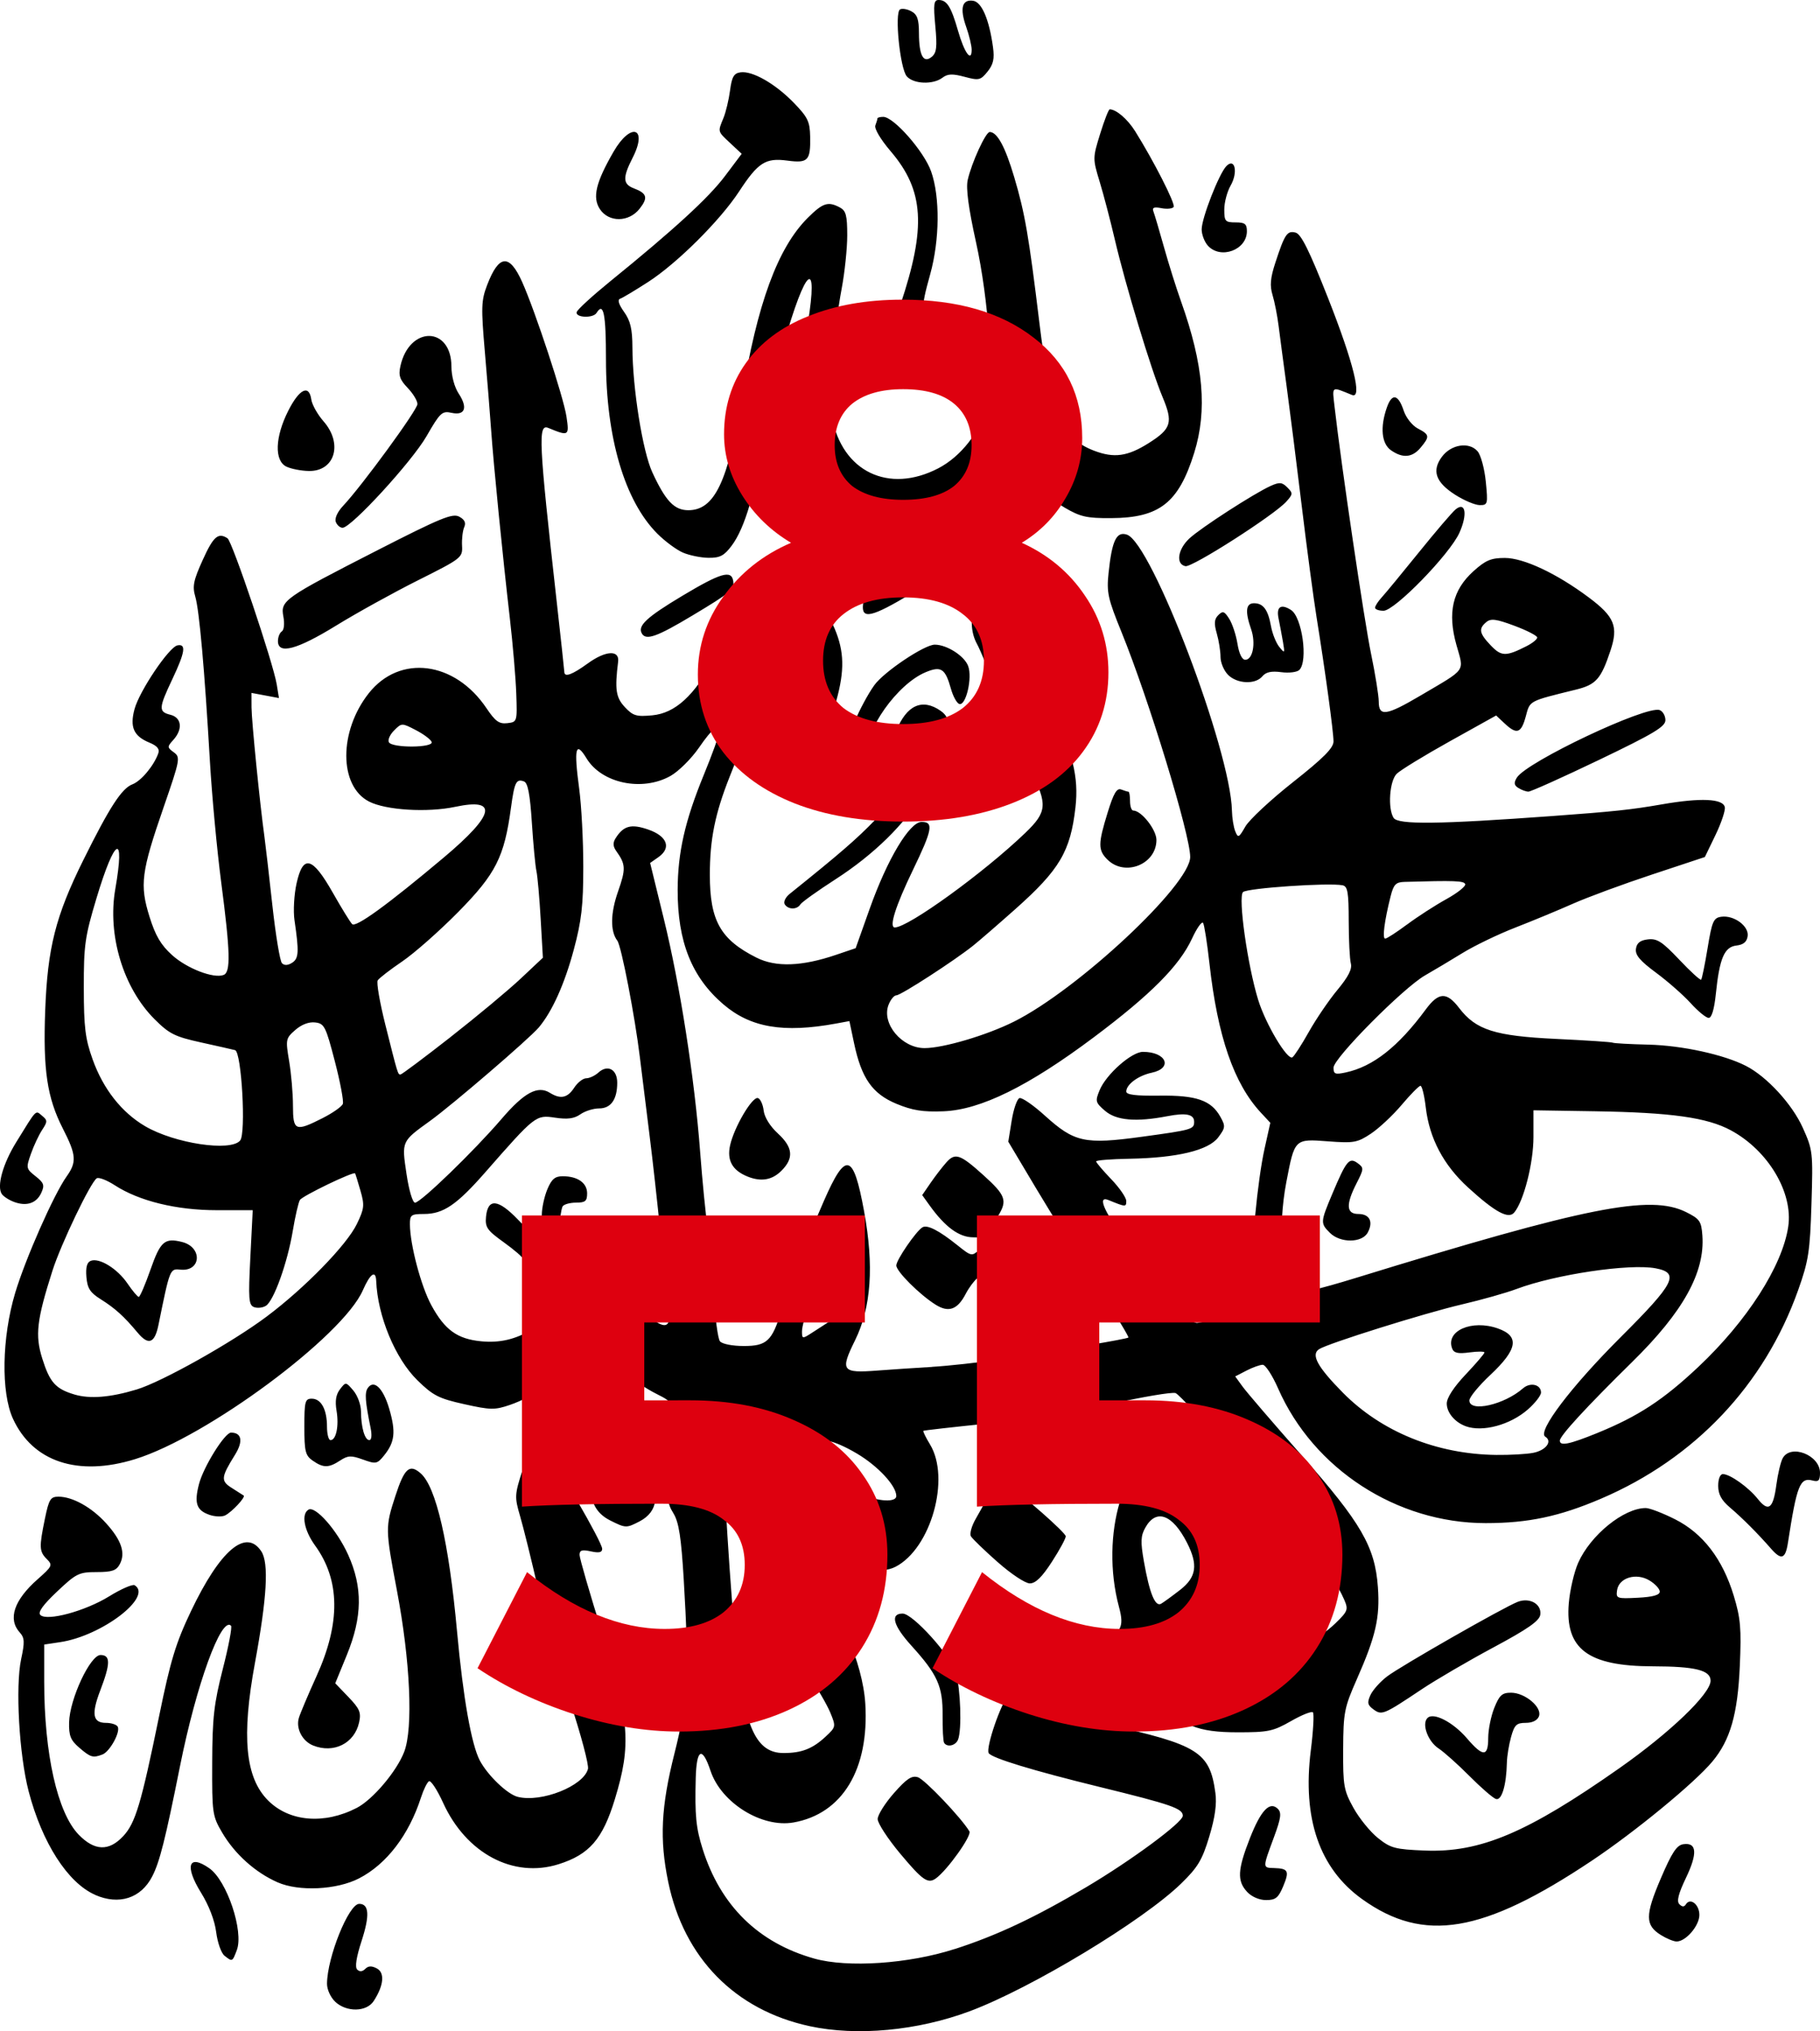
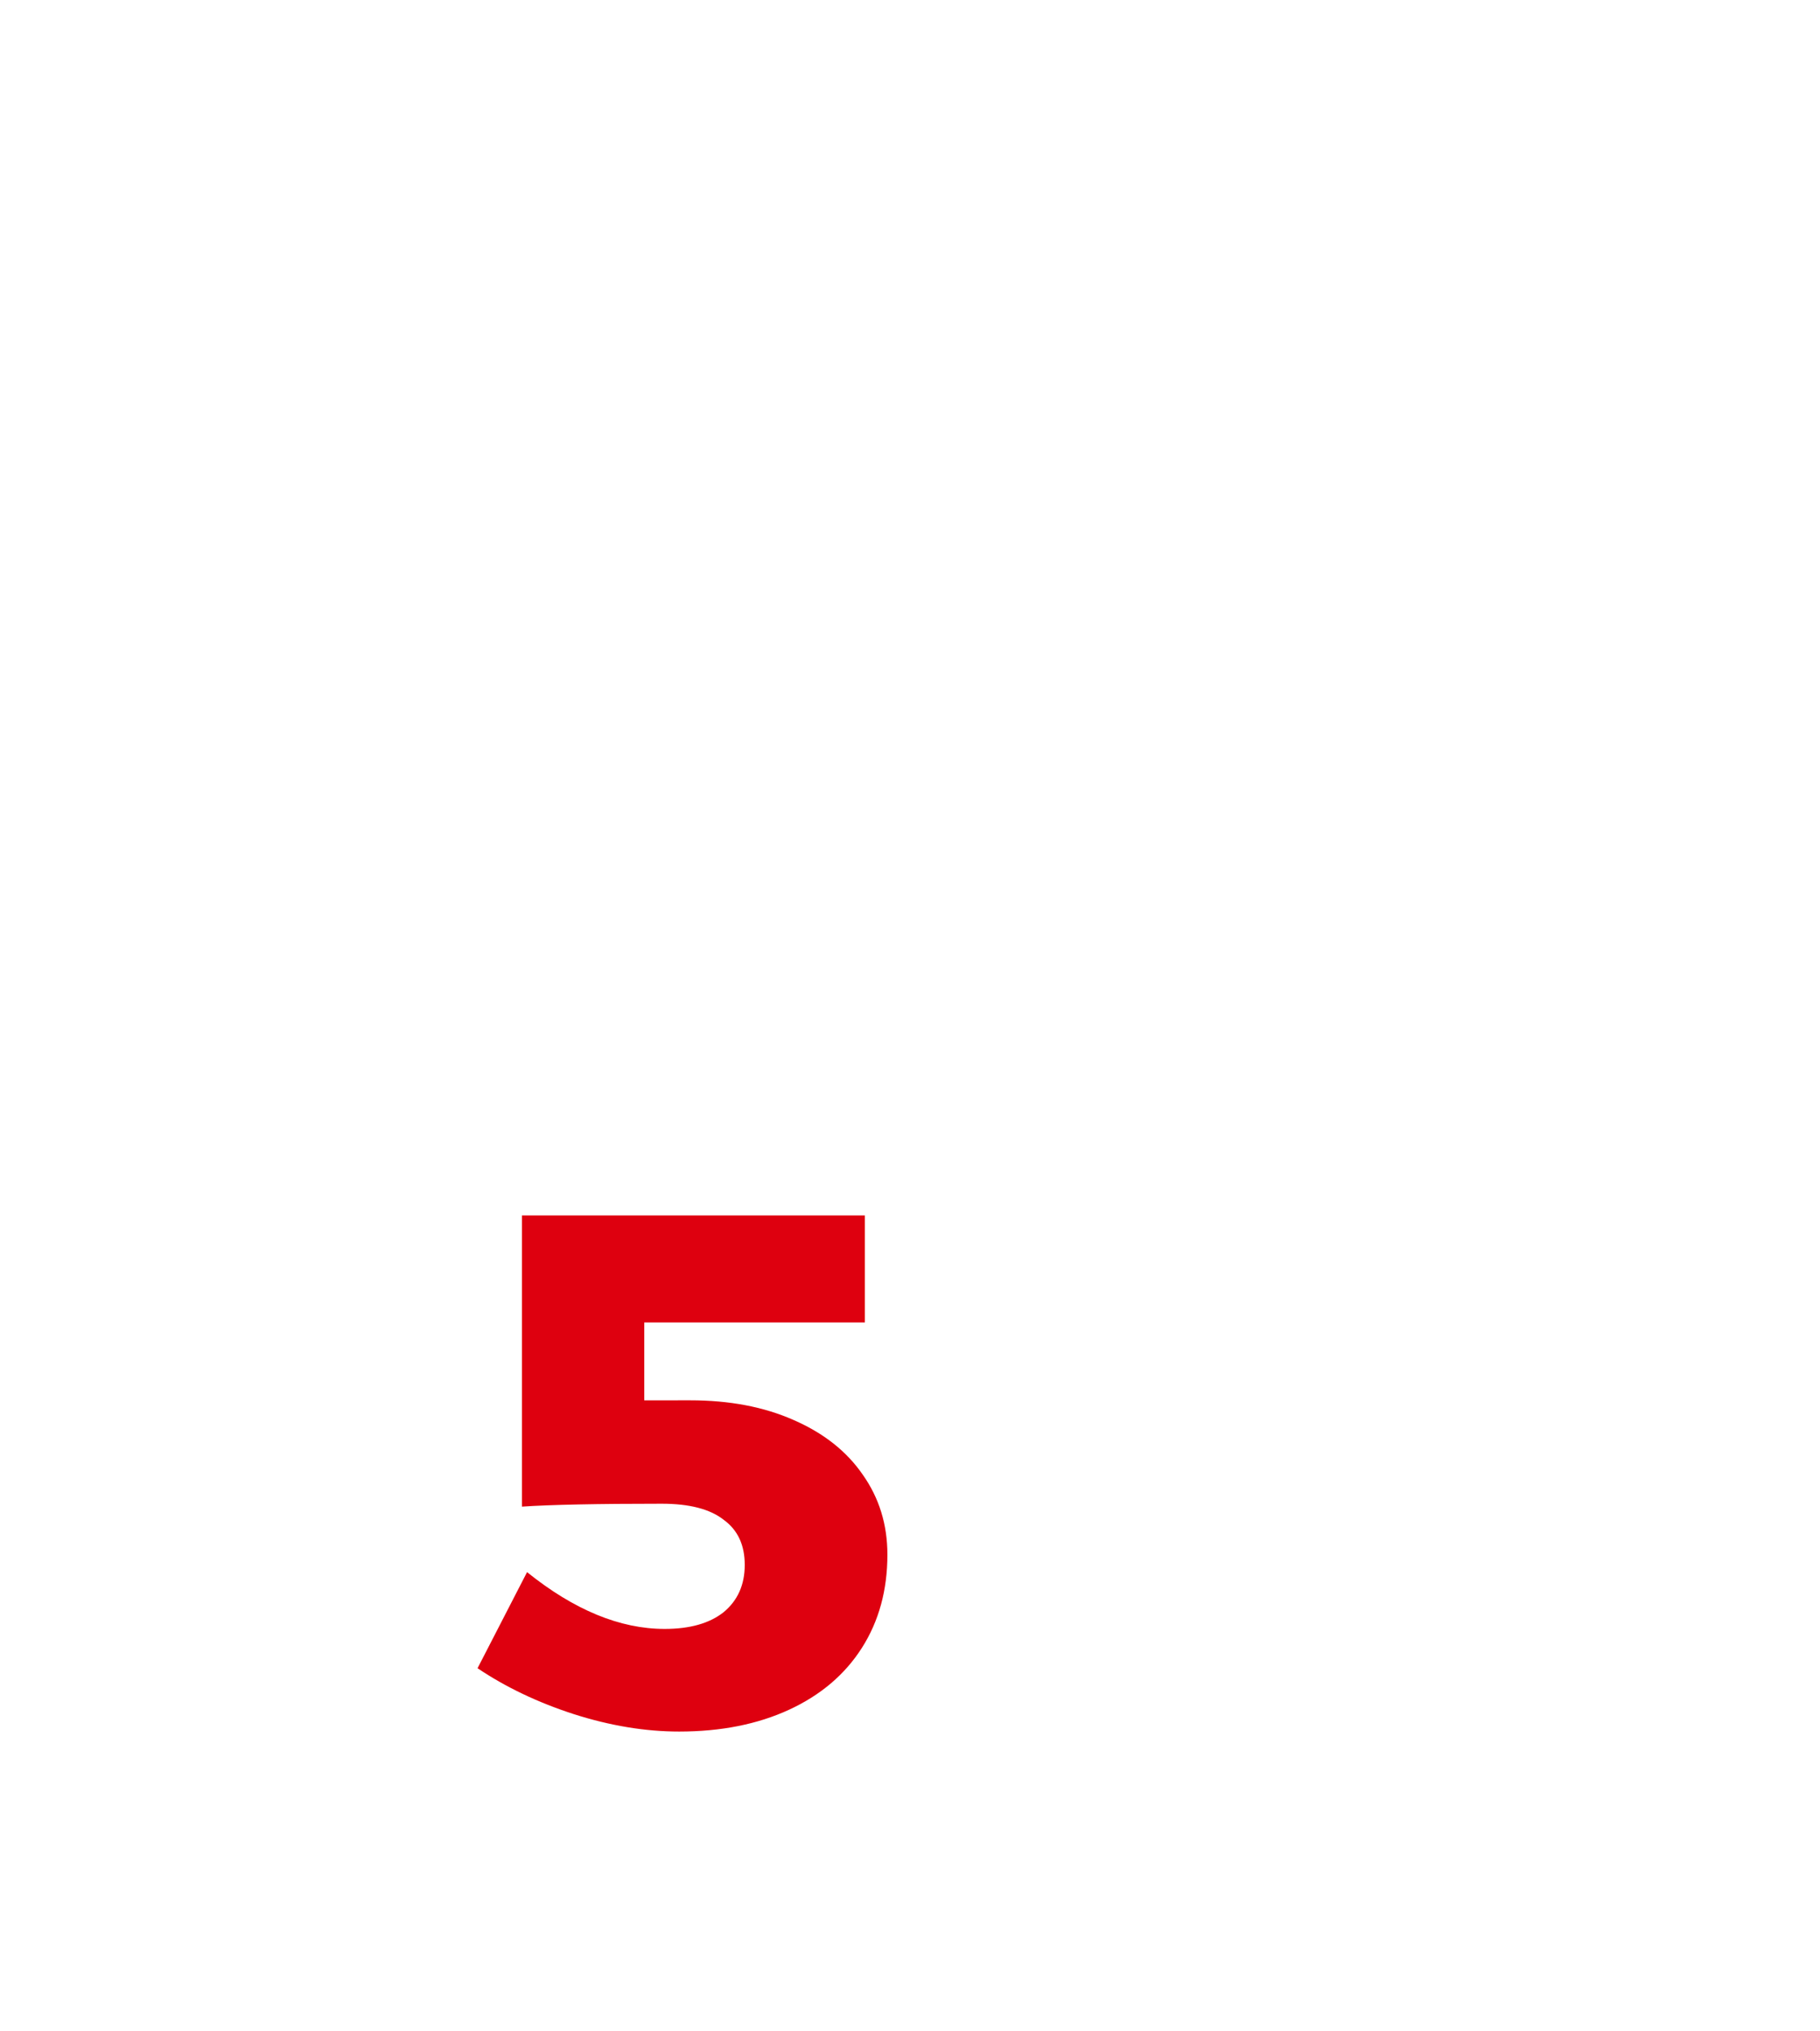
<svg xmlns="http://www.w3.org/2000/svg" xmlns:ns1="http://sodipodi.sourceforge.net/DTD/sodipodi-0.dtd" xmlns:ns2="http://www.inkscape.org/namespaces/inkscape" ns1:docname="sure8-55.svg" ns2:version="1.1-dev (f9311a1, 2019-12-25)" id="svg8" version="1.1" viewBox="0 0 79.375 88.59" height="334.829" width="300">
  <defs id="defs2">
    <filter ns2:menu-tooltip="In and out glow with a possible offset and colorizable flood" ns2:menu="Shadows and Glows" ns2:label="Cutout Glow" style="color-interpolation-filters:sRGB;" id="filter1440">
      <feOffset dy="3" dx="3" id="feOffset1430" />
      <feGaussianBlur stdDeviation="3" result="blur" id="feGaussianBlur1432" />
      <feFlood flood-color="rgb(0,0,0)" flood-opacity="1" result="flood" id="feFlood1434" />
      <feComposite in="flood" in2="SourceGraphic" operator="in" result="composite" id="feComposite1436" />
      <feBlend in="blur" in2="composite" mode="normal" id="feBlend1438" />
    </filter>
  </defs>
  <ns1:namedview ns2:window-maximized="0" ns2:window-y="25" ns2:window-x="47" ns2:window-height="1056" ns2:window-width="1731" units="px" fit-margin-bottom="0" fit-margin-right="0" fit-margin-left="0" fit-margin-top="0" showgrid="false" ns2:document-rotation="0" ns2:current-layer="layer1" ns2:document-units="mm" ns2:cy="149.42878" ns2:cx="126.01886" ns2:zoom="3.0023595" ns2:pageshadow="2" ns2:pageopacity="0.0" borderopacity="1.0" bordercolor="#666666" pagecolor="#ffffff" id="base" />
  <g transform="translate(-56.515,-51.378)" id="layer1" ns2:groupmode="layer" ns2:label="Ebene 1">
-     <path ns2:connector-curvature="0" id="path847" d="m 91.822,139.749 c -3.251,-0.704 -5.478,-2.976 -6.164,-6.289 -0.385,-1.858 -0.315,-3.283 0.276,-5.621 0.581,-2.3 0.644,-3.493 0.401,-7.564 -0.11,-1.837 -0.212,-2.499 -0.445,-2.885 -0.279,-0.463 -0.284,-0.584 -0.07,-1.611 0.146,-0.698 0.195,-1.508 0.132,-2.18 -0.098,-1.054 -0.11,-1.075 -0.774,-1.41 -1.02,-0.513 -1.995,-1.368 -2.304,-2.019 -0.152,-0.32 -0.328,-0.578 -0.392,-0.573 -0.064,0.005 -0.431,0.409 -0.818,0.899 -0.802,1.016 -1.86,1.8 -2.914,2.159 -0.657,0.224 -0.847,0.221 -1.99,-0.034 -1.11,-0.247 -1.358,-0.374 -2.04,-1.041 -0.968,-0.947 -1.738,-2.804 -1.798,-4.336 -0.019,-0.491 -0.263,-0.319 -0.583,0.411 -0.877,2.004 -6.793,6.392 -9.929,7.363 -2.493,0.772 -4.465,0.121 -5.329,-1.761 -0.527,-1.148 -0.486,-3.541 0.095,-5.485 0.446,-1.49 1.685,-4.297 2.244,-5.082 0.448,-0.629 0.424,-0.939 -0.16,-2.082 -0.69,-1.35 -0.871,-2.556 -0.773,-5.162 0.102,-2.725 0.452,-4.112 1.655,-6.541 1.148,-2.318 1.68,-3.141 2.149,-3.319 0.378,-0.144 0.932,-0.806 1.126,-1.346 0.07,-0.194 -0.042,-0.33 -0.391,-0.475 -0.682,-0.282 -0.855,-0.675 -0.644,-1.458 0.213,-0.79 1.504,-2.708 1.872,-2.781 0.391,-0.077 0.335,0.296 -0.224,1.477 -0.599,1.266 -0.607,1.419 -0.082,1.55 0.491,0.123 0.549,0.629 0.126,1.097 -0.272,0.3 -0.271,0.327 0.021,0.54 0.295,0.215 0.277,0.311 -0.449,2.411 -0.971,2.808 -1.043,3.369 -0.611,4.758 0.258,0.828 0.496,1.233 0.987,1.677 0.646,0.583 1.81,1.032 2.245,0.865 0.316,-0.121 0.293,-1 -0.105,-4.045 -0.183,-1.402 -0.404,-3.77 -0.491,-5.262 -0.234,-4.017 -0.462,-6.592 -0.639,-7.195 -0.132,-0.449 -0.079,-0.709 0.327,-1.603 0.464,-1.024 0.671,-1.205 1.078,-0.941 0.208,0.134 1.998,5.447 2.148,6.377 l 0.096,0.591 -0.599,-0.112 -0.599,-0.112 0.002,0.635 c 0.002,0.575 0.366,4.224 0.565,5.65 0.044,0.317 0.198,1.648 0.342,2.96 0.144,1.311 0.333,2.457 0.421,2.545 0.104,0.105 0.258,0.098 0.442,-0.02 0.292,-0.187 0.307,-0.467 0.104,-1.854 -0.059,-0.4 -0.018,-1.125 0.091,-1.613 0.284,-1.27 0.687,-1.164 1.585,0.421 0.376,0.663 0.752,1.274 0.837,1.359 0.163,0.163 1.547,-0.843 3.998,-2.904 2.221,-1.868 2.39,-2.611 0.502,-2.211 -1.221,0.259 -3.032,0.148 -3.765,-0.231 -1.315,-0.68 -1.319,-3.063 -0.009,-4.722 1.35,-1.709 3.754,-1.403 5.135,0.654 0.384,0.571 0.552,0.692 0.906,0.651 0.432,-0.05 0.435,-0.06 0.392,-1.284 -0.023,-0.678 -0.15,-2.158 -0.28,-3.289 -0.317,-2.743 -0.71,-6.7 -0.817,-8.222 -0.047,-0.678 -0.17,-2.208 -0.273,-3.399 -0.168,-1.947 -0.158,-2.242 0.1,-2.916 0.511,-1.337 0.97,-1.377 1.528,-0.13 0.574,1.284 1.803,5.019 1.931,5.866 0.127,0.85 0.103,0.866 -0.789,0.498 -0.459,-0.189 -0.423,0.55 0.362,7.563 0.182,1.628 0.333,3.015 0.334,3.083 0.006,0.241 0.344,0.117 1.025,-0.377 0.776,-0.562 1.386,-0.597 1.321,-0.075 -0.15,1.214 -0.099,1.562 0.294,1.982 0.355,0.38 0.502,0.424 1.196,0.358 1.002,-0.095 1.837,-0.86 2.713,-2.489 0.658,-1.222 0.977,-1.528 1.419,-1.358 0.24,0.092 0.267,0.26 0.183,1.136 -0.11,1.145 0.038,1.473 0.796,1.761 0.627,0.238 1.294,0.213 1.671,-0.064 0.307,-0.226 0.309,-0.252 0.031,-0.724 -0.351,-0.598 -0.352,-0.66 -0.029,-1.77 0.324,-1.114 0.77,-1.218 1.17,-0.272 0.419,0.991 0.438,1.83 0.07,3.147 -0.604,2.162 -1.133,2.578 -3.052,2.399 l -1.193,-0.112 -0.413,1.045 c -0.629,1.59 -0.856,2.716 -0.856,4.251 1.62e-4,2.007 0.461,2.827 2.034,3.618 0.845,0.425 1.975,0.386 3.465,-0.12 l 0.861,-0.292 0.614,-1.727 c 0.767,-2.156 1.737,-3.778 2.261,-3.78 0.535,-0.003 0.474,0.332 -0.376,2.093 -0.76,1.573 -1.056,2.51 -0.793,2.51 0.588,0 3.888,-2.39 5.69,-4.122 0.956,-0.918 0.982,-1.242 0.226,-2.747 -0.305,-0.608 -0.899,-1.994 -1.32,-3.079 -0.421,-1.085 -0.874,-2.17 -1.007,-2.41 -0.29,-0.523 -0.309,-1.205 -0.055,-1.964 0.243,-0.727 0.384,-0.87 0.69,-0.699 0.244,0.136 2.412,2.918 2.412,3.094 0,0.048 -0.113,0.088 -0.252,0.088 -0.502,0 -0.412,0.488 0.402,2.174 0.977,2.025 1.244,3.104 1.094,4.425 -0.218,1.923 -0.689,2.72 -2.625,4.442 -0.748,0.665 -1.576,1.382 -1.84,1.593 -0.818,0.655 -3.151,2.165 -3.345,2.165 -0.101,0 -0.256,0.189 -0.344,0.42 -0.31,0.815 0.582,1.882 1.572,1.882 0.819,0 2.7,-0.556 3.893,-1.151 2.787,-1.39 7.693,-5.972 7.693,-7.186 0,-0.971 -1.808,-6.888 -2.998,-9.813 -0.592,-1.454 -0.651,-1.724 -0.563,-2.566 0.149,-1.424 0.344,-1.832 0.802,-1.678 1.082,0.364 4.521,9.404 4.579,12.035 0.007,0.317 0.072,0.724 0.145,0.904 0.122,0.303 0.157,0.286 0.441,-0.209 0.17,-0.296 1.104,-1.167 2.076,-1.935 1.333,-1.053 1.768,-1.491 1.768,-1.777 0,-0.421 -0.362,-3.076 -0.738,-5.411 -0.135,-0.836 -0.428,-3.037 -0.652,-4.891 -0.224,-1.854 -0.519,-4.185 -0.654,-5.18 -0.135,-0.995 -0.293,-2.179 -0.349,-2.631 -0.057,-0.452 -0.176,-1.063 -0.266,-1.357 -0.124,-0.407 -0.095,-0.741 0.119,-1.398 0.412,-1.261 0.518,-1.42 0.886,-1.324 0.243,0.064 0.596,0.776 1.421,2.867 1.106,2.807 1.499,4.401 1.039,4.214 -0.924,-0.375 -0.866,-0.418 -0.756,0.546 0.287,2.517 1.292,9.315 1.586,10.734 0.185,0.892 0.337,1.835 0.337,2.096 0,0.662 0.329,0.615 1.809,-0.258 2.051,-1.21 1.915,-1.018 1.579,-2.214 -0.396,-1.411 -0.17,-2.392 0.739,-3.214 0.532,-0.481 0.769,-0.581 1.371,-0.581 0.824,0 2.262,0.676 3.663,1.723 1.122,0.838 1.296,1.264 0.945,2.318 -0.413,1.241 -0.629,1.485 -1.503,1.701 -2.088,0.515 -2.002,0.47 -2.191,1.17 -0.199,0.739 -0.393,0.803 -0.922,0.306 l -0.37,-0.347 -2.025,1.128 c -1.114,0.621 -2.155,1.258 -2.313,1.416 -0.312,0.312 -0.396,1.508 -0.134,1.922 0.191,0.302 1.949,0.282 6.916,-0.08 2.665,-0.194 3.462,-0.279 4.78,-0.509 1.698,-0.296 2.678,-0.252 2.749,0.125 0.028,0.146 -0.157,0.694 -0.41,1.218 l -0.46,0.953 -2.302,0.763 c -1.266,0.419 -2.82,0.993 -3.453,1.274 -0.633,0.281 -1.76,0.748 -2.505,1.038 -0.745,0.289 -1.781,0.788 -2.302,1.108 -0.521,0.32 -1.262,0.763 -1.647,0.983 -0.947,0.544 -3.987,3.61 -3.987,4.022 0,0.279 0.073,0.308 0.534,0.208 1.192,-0.257 2.287,-1.119 3.489,-2.747 0.562,-0.762 0.913,-0.777 1.457,-0.063 0.731,0.958 1.558,1.221 4.24,1.348 1.301,0.062 2.406,0.135 2.455,0.163 0.049,0.028 0.752,0.067 1.562,0.086 1.459,0.035 3.289,0.434 4.252,0.928 0.913,0.468 2.016,1.669 2.478,2.698 0.437,0.973 0.448,1.072 0.378,3.327 -0.065,2.077 -0.126,2.476 -0.582,3.758 -1.471,4.132 -4.505,7.342 -8.595,9.092 -1.819,0.778 -3.178,1.066 -5.033,1.066 -3.876,0 -7.509,-2.359 -9.053,-5.878 -0.248,-0.565 -0.549,-1.028 -0.669,-1.028 -0.12,0 -0.439,0.114 -0.709,0.254 l -0.491,0.254 0.323,0.445 c 0.177,0.245 1.328,1.585 2.557,2.978 2.616,2.965 3.216,4.002 3.343,5.768 0.095,1.328 -0.091,2.141 -0.926,4.032 -0.54,1.225 -0.581,1.434 -0.589,3.042 -0.008,1.591 0.027,1.791 0.45,2.554 0.252,0.455 0.733,1.047 1.069,1.315 0.553,0.442 0.744,0.493 2.043,0.545 2.418,0.097 4.469,-0.772 8.49,-3.596 2.207,-1.55 3.972,-3.243 3.972,-3.81 0,-0.46 -0.66,-0.625 -2.518,-0.629 -2.835,-0.006 -3.834,-0.757 -3.665,-2.755 0.048,-0.568 0.232,-1.358 0.408,-1.757 0.536,-1.212 1.99,-2.391 2.948,-2.391 0.169,0 0.745,0.221 1.28,0.491 1.214,0.613 2.071,1.73 2.558,3.334 0.297,0.979 0.336,1.423 0.264,3.059 -0.092,2.108 -0.415,3.234 -1.196,4.171 -0.773,0.929 -3.379,3.072 -5.265,4.33 -4.748,3.169 -7.323,3.599 -10.01,1.672 -1.862,-1.335 -2.613,-3.511 -2.239,-6.485 0.108,-0.857 0.149,-1.605 0.091,-1.662 -0.058,-0.058 -0.489,0.115 -0.959,0.384 -0.774,0.443 -0.993,0.489 -2.334,0.487 -1.727,-10e-4 -2.432,-0.288 -3.432,-1.395 -0.338,-0.374 -0.703,-0.657 -0.811,-0.629 -0.488,0.128 -2.242,1.219 -2.196,1.367 0.028,0.09 0.342,0.228 0.697,0.307 4.031,0.889 4.538,1.205 4.782,2.989 0.067,0.488 -0.015,1.075 -0.267,1.911 -0.307,1.019 -0.498,1.337 -1.223,2.044 -1.669,1.626 -6.528,4.562 -9.215,5.568 -2.28,0.854 -4.93,1.102 -6.997,0.654 z m 6.331,-3.362 c 1.843,-0.596 3.484,-1.368 5.72,-2.691 1.972,-1.167 4.228,-2.833 4.228,-3.123 0,-0.317 -0.505,-0.492 -3.617,-1.254 -2.924,-0.716 -4.715,-1.262 -4.849,-1.478 -0.14,-0.226 0.55,-2.234 0.859,-2.501 0.293,-0.252 2.127,-1.292 3.867,-2.192 1.065,-0.551 1.198,-0.782 0.958,-1.674 -0.847,-3.148 0.248,-6.791 2.042,-6.791 0.834,0 1.271,0.265 1.848,1.12 0.705,1.045 0.934,2.076 0.812,3.654 -0.113,1.466 -0.396,2.263 -1.126,3.175 l -0.506,0.633 0.331,0.331 c 0.96,0.96 4.43,0.144 6.042,-1.423 0.537,-0.522 0.564,-0.594 0.377,-1.025 -0.278,-0.642 -0.753,-1.344 -1.548,-2.29 -0.372,-0.443 -1.767,-2.115 -3.1,-3.718 -1.333,-1.602 -2.552,-2.954 -2.709,-3.003 -0.157,-0.05 -1.426,0.164 -2.82,0.475 -1.394,0.311 -3.793,0.694 -5.33,0.85 -1.537,0.156 -2.818,0.301 -2.845,0.322 -0.027,0.021 0.102,0.287 0.287,0.591 0.903,1.481 0.043,4.539 -1.502,5.338 -1.335,0.69 -4.076,-1.095 -5.079,-3.308 -0.264,-0.582 -0.48,-1.234 -0.48,-1.448 0,-1.068 -0.69,-1.919 -1.556,-1.919 -0.393,0 -0.417,0.049 -0.419,0.863 -0.004,1.571 0.341,7.073 0.596,9.496 0.349,3.324 0.865,4.44 2.052,4.44 0.793,0 1.268,-0.185 1.839,-0.718 0.449,-0.418 0.452,-0.435 0.201,-1.046 -0.14,-0.341 -0.596,-1.124 -1.013,-1.738 l -0.758,-1.117 0.277,-1.024 c 0.371,-1.369 0.465,-1.507 0.88,-1.285 0.923,0.494 2.031,2.966 2.141,4.778 0.174,2.86 -0.997,4.799 -3.128,5.178 -1.384,0.246 -3.155,-0.854 -3.621,-2.25 -0.364,-1.091 -0.612,-0.969 -0.646,0.317 -0.043,1.625 0.011,2.174 0.303,3.097 0.781,2.47 2.428,4.085 4.865,4.772 1.459,0.411 4.126,0.23 6.125,-0.416 z m -2.368,-4.15 c -0.548,-0.656 -0.995,-1.34 -0.993,-1.521 0.002,-0.181 0.321,-0.689 0.709,-1.13 0.557,-0.632 0.778,-0.778 1.048,-0.692 0.299,0.095 1.902,1.78 2.245,2.36 0.11,0.186 -0.959,1.686 -1.46,2.049 -0.348,0.252 -0.58,0.092 -1.548,-1.066 z m 1.903,-4.851 c -0.04,-0.068 -0.069,-0.604 -0.064,-1.192 0.012,-1.266 -0.218,-1.779 -1.366,-3.046 -0.79,-0.872 -0.931,-1.394 -0.377,-1.394 0.442,0 2.105,1.842 2.319,2.568 0.209,0.711 0.269,2.484 0.099,2.927 -0.103,0.269 -0.483,0.354 -0.612,0.137 z m 2.336,-7.877 c -0.577,-0.511 -1.101,-1.017 -1.165,-1.125 -0.064,-0.107 0.029,-0.447 0.207,-0.756 0.178,-0.308 0.408,-0.726 0.512,-0.928 0.218,-0.424 0.684,-0.617 1.027,-0.424 0.476,0.267 2.381,1.947 2.39,2.107 0.005,0.09 -0.266,0.59 -0.602,1.11 -0.433,0.67 -0.713,0.945 -0.965,0.945 -0.198,0 -0.818,-0.411 -1.403,-0.93 z m 7.954,1.217 c 0.719,-0.559 0.798,-1.095 0.305,-2.062 -0.632,-1.239 -1.345,-1.499 -1.815,-0.662 -0.205,0.365 -0.216,0.615 -0.064,1.479 0.244,1.389 0.491,1.995 0.751,1.844 0.113,-0.066 0.483,-0.335 0.822,-0.599 z m 20.924,0.072 c 0,-0.119 -0.201,-0.338 -0.446,-0.486 -0.579,-0.352 -1.338,-0.123 -1.417,0.426 -0.051,0.359 -0.011,0.373 0.904,0.326 0.656,-0.034 0.958,-0.118 0.958,-0.266 z m -33.297,-4.172 c 0,-0.447 -0.8,-1.308 -1.721,-1.853 -1.016,-0.601 -1.732,-0.749 -1.732,-0.359 0,0.37 1.079,1.616 1.753,2.024 0.669,0.405 1.7,0.519 1.7,0.188 z m 27.782,-1.883 c 0.555,-0.111 0.845,-0.503 0.521,-0.703 -0.36,-0.222 1.127,-2.184 3.29,-4.342 2.362,-2.356 2.588,-2.802 1.52,-3.003 -1.139,-0.214 -4.375,0.268 -6.065,0.903 -0.452,0.17 -1.525,0.473 -2.383,0.673 -1.629,0.38 -5.839,1.7 -6.226,1.951 -0.365,0.237 -0.076,0.769 1.03,1.891 1.688,1.713 4.093,2.691 6.695,2.722 0.599,0.007 1.327,-0.034 1.617,-0.092 z m -2.953,-1.162 c -0.472,-0.173 -0.822,-0.594 -0.822,-0.987 0,-0.249 0.304,-0.717 0.822,-1.265 0.452,-0.478 0.822,-0.911 0.822,-0.961 0,-0.051 -0.295,-0.052 -0.655,-0.004 -0.497,0.067 -0.678,0.026 -0.753,-0.167 -0.297,-0.773 0.855,-1.28 1.994,-0.878 0.955,0.337 0.861,0.91 -0.332,2.029 -0.502,0.471 -0.912,0.97 -0.912,1.11 0,0.533 1.519,0.191 2.337,-0.526 0.319,-0.28 0.787,-0.171 0.787,0.182 0,0.129 -0.257,0.46 -0.571,0.736 -0.774,0.679 -1.978,1.003 -2.718,0.732 z m 5.749,0.295 c 1.774,-0.722 2.871,-1.44 4.402,-2.881 2.121,-1.996 3.663,-4.4 3.919,-6.113 0.223,-1.484 -0.874,-3.327 -2.502,-4.205 -1.036,-0.559 -2.598,-0.778 -5.937,-0.831 l -2.672,-0.042 2e-5,1.166 c 2e-5,1.134 -0.422,2.791 -0.838,3.292 -0.251,0.302 -0.833,-0.014 -2.013,-1.091 -1.072,-0.98 -1.687,-2.143 -1.845,-3.49 -0.061,-0.52 -0.165,-0.945 -0.231,-0.945 -0.066,0 -0.435,0.374 -0.821,0.832 -0.386,0.457 -0.99,1.023 -1.344,1.257 -0.59,0.391 -0.742,0.418 -1.874,0.332 -1.456,-0.11 -1.449,-0.117 -1.814,1.793 -0.377,1.968 -0.221,4.385 0.308,4.795 0.125,0.097 1.106,-0.13 2.743,-0.635 10.046,-3.094 12.823,-3.647 14.388,-2.865 0.593,0.296 0.663,0.397 0.708,1.02 0.117,1.609 -0.836,3.328 -3.05,5.504 -2.004,1.97 -3.167,3.233 -3.167,3.442 0,0.249 0.413,0.165 1.638,-0.333 z m -11.668,-8.728 c -0.418,-0.418 -0.415,-0.463 0.101,-1.69 0.615,-1.461 0.742,-1.616 1.106,-1.351 0.282,0.206 0.28,0.245 -0.045,0.882 -0.473,0.926 -0.449,1.337 0.076,1.337 0.495,0 0.666,0.336 0.413,0.809 -0.245,0.459 -1.198,0.466 -1.651,0.013 z m -52.043,6.834 c 1.104,-0.334 4.152,-2.043 5.673,-3.182 1.66,-1.243 3.489,-3.119 3.932,-4.034 0.326,-0.674 0.342,-0.819 0.158,-1.457 -0.112,-0.39 -0.217,-0.729 -0.233,-0.754 -0.062,-0.096 -2.296,0.98 -2.407,1.16 -0.065,0.105 -0.205,0.711 -0.311,1.347 -0.233,1.397 -0.826,3.05 -1.172,3.268 -0.139,0.088 -0.372,0.113 -0.518,0.057 -0.233,-0.089 -0.253,-0.355 -0.161,-2.164 l 0.104,-2.062 h -1.57 c -1.756,0 -3.384,-0.399 -4.447,-1.088 -0.342,-0.222 -0.696,-0.359 -0.786,-0.303 -0.264,0.163 -1.558,2.862 -1.929,4.022 -0.688,2.155 -0.766,2.823 -0.447,3.837 0.327,1.041 0.58,1.324 1.399,1.569 0.675,0.202 1.568,0.131 2.713,-0.216 z m 0.041,-2.483 c -0.582,-0.701 -0.983,-1.064 -1.603,-1.452 -0.465,-0.291 -0.585,-0.477 -0.627,-0.973 -0.035,-0.423 0.024,-0.641 0.191,-0.705 0.374,-0.144 1.159,0.341 1.6,0.988 0.219,0.322 0.44,0.585 0.492,0.586 0.052,6.2e-4 0.282,-0.535 0.512,-1.191 0.433,-1.235 0.616,-1.395 1.376,-1.205 0.903,0.227 0.839,1.3 -0.072,1.207 -0.458,-0.047 -0.456,-0.051 -0.956,2.41 -0.164,0.807 -0.437,0.907 -0.912,0.335 z m 34.654,1.494 c 0.723,-0.042 2.055,-0.189 2.96,-0.327 2.856,-0.434 5.539,-0.89 5.6,-0.95 0.032,-0.032 -0.589,-1.054 -1.381,-2.272 -0.791,-1.217 -1.983,-3.127 -2.648,-4.242 l -1.209,-2.029 0.148,-0.919 c 0.081,-0.505 0.235,-0.947 0.341,-0.982 0.106,-0.035 0.602,0.307 1.102,0.76 1.291,1.169 1.739,1.268 4.224,0.928 2.201,-0.3 2.291,-0.326 2.291,-0.655 0,-0.328 -0.35,-0.402 -1.162,-0.245 -1.367,0.264 -2.232,0.19 -2.723,-0.232 -0.421,-0.363 -0.437,-0.42 -0.237,-0.903 0.286,-0.691 1.393,-1.67 1.889,-1.67 1.022,0 1.321,0.71 0.383,0.91 -0.588,0.125 -1.11,0.511 -1.11,0.82 0,0.142 0.413,0.193 1.439,0.18 1.617,-0.021 2.26,0.201 2.663,0.919 0.23,0.41 0.223,0.48 -0.091,0.9 -0.423,0.567 -1.797,0.897 -3.887,0.933 -0.791,0.014 -1.438,0.066 -1.439,0.115 -3.3e-4,0.05 0.295,0.398 0.657,0.775 0.362,0.376 0.658,0.806 0.658,0.955 0,0.265 -0.026,0.264 -0.781,-0.045 -0.526,-0.215 -0.142,0.611 0.93,1.999 0.416,0.539 0.904,1.217 1.085,1.508 0.526,0.847 1.551,1.871 1.856,1.855 0.155,-0.008 0.762,-0.175 1.35,-0.371 l 1.069,-0.356 -0.03,-1.068 c -0.041,-1.428 0.244,-4.42 0.553,-5.81 l 0.25,-1.125 -0.407,-0.437 c -1.183,-1.271 -1.892,-3.327 -2.248,-6.516 -0.099,-0.885 -0.223,-1.679 -0.276,-1.764 -0.053,-0.086 -0.271,0.221 -0.484,0.682 -0.551,1.188 -1.799,2.443 -4.282,4.304 -2.85,2.136 -4.939,3.165 -6.554,3.229 -0.903,0.036 -1.353,-0.036 -2.056,-0.327 -1.051,-0.437 -1.526,-1.116 -1.848,-2.648 l -0.202,-0.959 -0.581,0.107 c -2.296,0.422 -3.729,0.178 -4.915,-0.837 -1.379,-1.18 -1.999,-2.733 -1.994,-4.991 0.004,-1.629 0.319,-3.016 1.136,-5.008 0.368,-0.897 0.669,-1.729 0.669,-1.85 0,-0.421 -0.279,-0.213 -0.876,0.654 -0.331,0.48 -0.89,1.035 -1.242,1.233 -1.233,0.693 -2.997,0.325 -3.66,-0.765 -0.479,-0.787 -0.56,-0.453 -0.321,1.328 0.098,0.731 0.179,2.261 0.178,3.4 -3.29e-4,1.693 -0.076,2.352 -0.415,3.617 -0.4,1.492 -0.942,2.697 -1.525,3.389 -0.412,0.489 -3.764,3.37 -4.738,4.073 -1.258,0.908 -1.245,0.879 -1.032,2.316 0.106,0.713 0.267,1.254 0.372,1.254 0.247,-0.001 2.585,-2.265 3.777,-3.657 0.983,-1.147 1.573,-1.466 2.104,-1.135 0.465,0.29 0.767,0.227 1.061,-0.223 0.148,-0.226 0.384,-0.411 0.525,-0.411 0.141,0 0.381,-0.113 0.533,-0.251 0.401,-0.363 0.818,-0.137 0.818,0.443 0,0.733 -0.275,1.123 -0.791,1.123 -0.248,0 -0.616,0.115 -0.817,0.257 -0.27,0.189 -0.56,0.228 -1.106,0.146 -0.836,-0.125 -0.861,-0.105 -3.037,2.378 -1.247,1.424 -1.831,1.822 -2.676,1.823 -0.564,5e-4 -0.616,0.04 -0.614,0.453 0.006,0.893 0.484,2.699 0.935,3.528 0.587,1.079 1.131,1.472 2.177,1.572 1.584,0.152 2.815,-0.608 4.651,-2.871 0.695,-0.857 0.932,-1.044 1.27,-1.004 0.363,0.042 0.431,0.151 0.529,0.846 0.121,0.854 0.75,1.958 1.275,2.239 0.428,0.229 0.558,-0.004 0.437,-0.781 -0.053,-0.336 -0.206,-1.72 -0.341,-3.077 -0.135,-1.357 -0.353,-3.317 -0.485,-4.357 -0.132,-1.04 -0.32,-2.557 -0.418,-3.371 -0.214,-1.782 -0.81,-4.869 -0.984,-5.097 -0.314,-0.411 -0.302,-1.198 0.032,-2.149 0.344,-0.981 0.335,-1.181 -0.076,-1.756 -0.149,-0.208 -0.158,-0.364 -0.031,-0.565 0.345,-0.546 0.678,-0.635 1.423,-0.377 0.83,0.287 1.019,0.801 0.443,1.204 l -0.361,0.253 0.599,2.445 c 0.707,2.885 1.34,6.944 1.582,10.154 0.096,1.266 0.241,2.746 0.324,3.289 0.083,0.543 0.201,1.838 0.263,2.878 0.062,1.04 0.186,1.983 0.277,2.096 0.095,0.118 0.538,0.206 1.045,0.206 0.995,0 1.228,-0.217 1.626,-1.513 0.326,-1.06 1.136,-3.154 1.864,-4.818 0.955,-2.182 1.283,-2.099 1.75,0.446 0.439,2.391 0.313,4.204 -0.393,5.637 -0.656,1.333 -0.579,1.438 0.974,1.319 0.588,-0.045 1.661,-0.117 2.384,-0.159 z m 0.152,-2.711 c -0.696,-0.436 -1.714,-1.452 -1.714,-1.711 0,-0.239 0.853,-1.485 1.137,-1.661 0.21,-0.13 0.718,0.13 1.534,0.784 0.599,0.48 0.624,0.485 0.945,0.194 0.47,-0.425 0.413,-0.544 -0.26,-0.544 -0.615,0 -1.223,-0.444 -1.902,-1.389 l -0.325,-0.452 0.367,-0.534 c 0.202,-0.294 0.513,-0.698 0.692,-0.898 0.381,-0.427 0.602,-0.349 1.618,0.569 0.966,0.872 1.047,1.101 0.63,1.775 -0.337,0.545 -0.264,0.771 0.124,0.384 0.102,-0.102 0.357,-0.141 0.567,-0.086 0.462,0.12 1.944,1.499 1.944,1.809 0,0.297 -0.938,1.578 -1.241,1.694 -0.266,0.102 -0.903,-0.256 -1.589,-0.894 -0.381,-0.354 -0.485,-0.383 -0.71,-0.196 -0.145,0.12 -0.37,0.425 -0.501,0.678 -0.36,0.695 -0.745,0.836 -1.316,0.478 z M 79.728,106.849 c -0.222,-0.239 -0.403,-0.491 -0.403,-0.56 0,-0.069 -0.374,-0.394 -0.832,-0.723 -0.738,-0.53 -0.826,-0.657 -0.781,-1.124 0.079,-0.815 0.53,-0.771 1.399,0.136 0.813,0.848 1.029,0.803 1.034,-0.218 0.001,-0.297 0.11,-0.796 0.241,-1.11 0.186,-0.445 0.333,-0.57 0.669,-0.57 0.652,0 1.066,0.29 1.066,0.746 0,0.339 -0.079,0.405 -0.484,0.405 -0.266,0 -0.53,0.074 -0.586,0.165 -0.056,0.091 -0.167,0.793 -0.246,1.561 -0.197,1.911 -0.342,2.084 -1.077,1.291 z m 9.38,-4.16 c -0.658,-0.269 -0.898,-0.706 -0.75,-1.364 0.181,-0.8 0.969,-2.134 1.214,-2.054 0.106,0.035 0.218,0.28 0.248,0.544 0.033,0.289 0.28,0.687 0.617,0.996 0.664,0.61 0.709,1.078 0.158,1.63 -0.41,0.41 -0.894,0.491 -1.487,0.248 z m 3.617,6.303 c 0.356,-0.23 0.408,-0.379 0.392,-1.11 -0.011,-0.464 -0.067,-1.066 -0.125,-1.336 l -0.105,-0.492 -0.346,0.586 c -0.447,0.758 -1.049,2.369 -1.049,2.807 0,0.326 0.019,0.329 0.411,0.076 0.226,-0.146 0.596,-0.385 0.822,-0.531 z m -25.736,-7.871 c 0.262,-0.315 0.061,-3.865 -0.222,-3.941 -0.103,-0.028 -0.771,-0.179 -1.485,-0.336 -1.143,-0.252 -1.385,-0.373 -2.025,-1.012 -1.369,-1.369 -2.063,-3.667 -1.714,-5.675 0.436,-2.504 -0.015,-2.284 -0.821,0.401 -0.503,1.674 -0.555,2.038 -0.552,3.902 0.002,1.732 0.063,2.224 0.385,3.124 0.463,1.294 1.263,2.311 2.29,2.914 1.285,0.753 3.731,1.121 4.144,0.624 z m 3.604,-0.981 c 0.438,-0.222 0.831,-0.499 0.874,-0.617 0.043,-0.117 -0.114,-0.953 -0.349,-1.857 -0.396,-1.525 -0.459,-1.648 -0.86,-1.694 -0.272,-0.032 -0.593,0.091 -0.865,0.329 -0.418,0.367 -0.427,0.411 -0.267,1.366 0.091,0.543 0.166,1.412 0.166,1.932 0.001,1.109 0.101,1.15 1.301,0.542 z m 5.574,-3.533 c 1.148,-0.899 2.523,-2.045 3.056,-2.546 l 0.969,-0.912 -0.097,-1.688 c -0.053,-0.928 -0.136,-1.869 -0.185,-2.091 -0.049,-0.222 -0.138,-1.172 -0.199,-2.111 -0.079,-1.228 -0.175,-1.733 -0.339,-1.796 -0.343,-0.132 -0.42,0.022 -0.572,1.145 -0.291,2.15 -0.66,2.881 -2.291,4.537 -0.82,0.833 -1.924,1.808 -2.453,2.167 -0.529,0.359 -1.01,0.731 -1.069,0.827 -0.059,0.096 0.091,0.965 0.334,1.933 0.548,2.185 0.544,2.17 0.662,2.17 0.053,0 1.036,-0.736 2.184,-1.634 z m 37.43,-0.223 c 0.315,-0.561 0.877,-1.386 1.248,-1.833 0.475,-0.572 0.648,-0.912 0.584,-1.151 -0.05,-0.186 -0.092,-1.018 -0.093,-1.848 -0.002,-1.26 -0.046,-1.518 -0.269,-1.562 -0.606,-0.121 -4.168,0.123 -4.342,0.297 -0.222,0.222 0.199,3.201 0.664,4.706 0.327,1.056 1.27,2.637 1.491,2.5 0.079,-0.049 0.402,-0.548 0.717,-1.109 z m 4.284,-4.683 c 0.451,-0.337 1.222,-0.835 1.712,-1.106 0.49,-0.271 0.861,-0.567 0.823,-0.658 -0.059,-0.144 -0.467,-0.158 -2.652,-0.095 -0.374,0.011 -0.471,0.112 -0.601,0.629 -0.272,1.08 -0.37,1.85 -0.235,1.846 0.072,-0.003 0.5,-0.28 0.952,-0.617 z M 75.341,83.741 c -0.036,-0.107 -0.344,-0.339 -0.685,-0.516 -0.618,-0.321 -0.621,-0.321 -0.955,0.014 -0.184,0.184 -0.285,0.417 -0.224,0.516 0.157,0.254 1.949,0.241 1.864,-0.014 z m 47.764,-4.188 c 0.249,-0.127 0.452,-0.293 0.452,-0.37 0,-0.077 -0.444,-0.306 -0.987,-0.509 -0.799,-0.299 -1.033,-0.33 -1.233,-0.164 -0.348,0.289 -0.309,0.492 0.196,1.02 0.465,0.486 0.659,0.488 1.571,0.024 z M 71.135,138.684 c -0.201,-0.187 -0.359,-0.532 -0.358,-0.781 0.005,-1.15 0.946,-3.488 1.404,-3.488 0.433,0 0.466,0.506 0.103,1.621 -0.23,0.707 -0.296,1.138 -0.191,1.244 0.105,0.105 0.227,0.096 0.351,-0.028 0.135,-0.135 0.282,-0.14 0.508,-0.019 0.353,0.189 0.3,0.743 -0.137,1.418 -0.311,0.482 -1.182,0.499 -1.681,0.035 z m -4.83,-2.008 c -0.142,-0.113 -0.305,-0.576 -0.362,-1.028 -0.064,-0.507 -0.317,-1.166 -0.66,-1.719 -0.727,-1.173 -0.548,-1.702 0.361,-1.066 0.769,0.539 1.511,2.751 1.198,3.574 -0.194,0.511 -0.194,0.511 -0.537,0.239 z m 62.648,-0.9 c -0.693,-0.43 -0.695,-0.86 -0.009,-2.463 0.489,-1.143 0.697,-1.458 0.988,-1.5 0.588,-0.084 0.625,0.397 0.113,1.467 -0.332,0.695 -0.415,1.024 -0.288,1.151 0.122,0.122 0.21,0.124 0.283,0.006 0.191,-0.308 0.589,0.003 0.589,0.461 0,0.474 -0.595,1.165 -0.997,1.158 -0.13,-0.002 -0.435,-0.128 -0.678,-0.279 z m -68.29,-1.755 c -1.192,-0.522 -2.313,-2.268 -2.899,-4.516 -0.414,-1.589 -0.583,-4.567 -0.327,-5.762 0.161,-0.75 0.152,-0.93 -0.06,-1.164 -0.53,-0.586 -0.252,-1.412 0.784,-2.326 0.635,-0.56 0.659,-0.612 0.396,-0.875 -0.332,-0.332 -0.34,-0.515 -0.082,-1.767 0.174,-0.844 0.243,-0.955 0.592,-0.955 0.616,0 1.451,0.467 2.08,1.164 0.667,0.738 0.852,1.295 0.592,1.781 -0.149,0.279 -0.34,0.344 -1.01,0.344 -0.77,0 -0.888,0.058 -1.725,0.85 -0.619,0.585 -0.846,0.903 -0.729,1.02 0.285,0.285 1.957,-0.167 2.999,-0.811 0.523,-0.323 1.024,-0.541 1.115,-0.485 0.807,0.499 -1.431,2.209 -3.246,2.481 l -0.7,0.105 v 1.614 c 0,3.156 0.577,5.721 1.502,6.676 0.693,0.715 1.318,0.737 1.943,0.068 0.534,-0.572 0.783,-1.404 1.574,-5.27 0.491,-2.398 0.721,-3.154 1.38,-4.538 1.271,-2.668 2.403,-3.632 3.071,-2.613 0.333,0.508 0.246,2.019 -0.276,4.849 -0.596,3.229 -0.426,5.02 0.573,6.018 0.927,0.927 2.448,1.053 3.865,0.321 0.699,-0.362 1.745,-1.598 2.069,-2.447 0.396,-1.037 0.265,-3.957 -0.314,-7.016 -0.514,-2.713 -0.515,-2.776 -0.07,-4.145 0.393,-1.209 0.616,-1.408 1.101,-0.985 0.673,0.587 1.233,3.018 1.587,6.896 0.264,2.887 0.627,4.94 0.995,5.634 0.346,0.65 1.199,1.468 1.652,1.581 1.032,0.259 2.868,-0.47 3.063,-1.216 0.046,-0.175 -0.305,-1.494 -0.779,-2.931 -0.474,-1.437 -1.101,-3.649 -1.393,-4.915 -0.292,-1.266 -0.646,-2.697 -0.788,-3.181 -0.245,-0.838 -0.24,-0.931 0.108,-2.014 0.201,-0.625 0.438,-1.136 0.527,-1.136 0.088,0 0.316,0.166 0.507,0.37 0.442,0.473 2.438,3.916 2.438,4.206 0,0.158 -0.138,0.189 -0.493,0.111 -0.387,-0.085 -0.493,-0.052 -0.493,0.154 0,0.144 0.444,1.678 0.987,3.408 1.195,3.808 1.276,4.876 0.552,7.247 -0.531,1.742 -1.113,2.413 -2.456,2.836 -1.974,0.621 -4.028,-0.471 -5.033,-2.676 -0.259,-0.569 -0.538,-0.993 -0.619,-0.943 -0.081,0.05 -0.237,0.368 -0.346,0.706 -0.531,1.642 -1.502,2.911 -2.703,3.53 -0.974,0.503 -2.626,0.582 -3.557,0.17 -0.97,-0.429 -1.861,-1.229 -2.41,-2.163 -0.429,-0.73 -0.446,-0.846 -0.437,-3.061 0.007,-1.959 0.077,-2.568 0.464,-4.085 0.251,-0.981 0.412,-1.827 0.357,-1.881 -0.425,-0.425 -1.515,2.575 -2.226,6.131 -0.642,3.208 -0.886,4.174 -1.213,4.808 -0.492,0.951 -1.445,1.258 -2.489,0.801 z m 50.24,-0.131 c -0.441,-0.473 -0.415,-0.966 0.123,-2.336 0.481,-1.225 0.869,-1.632 1.22,-1.281 0.168,0.168 0.135,0.405 -0.169,1.23 -0.504,1.365 -0.504,1.336 0.004,1.351 0.624,0.019 0.677,0.127 0.394,0.803 -0.207,0.495 -0.33,0.593 -0.743,0.593 -0.298,0 -0.629,-0.144 -0.831,-0.36 z m 10.852,-4.049 c -0.132,-0.045 -0.652,-0.496 -1.155,-1.002 -0.503,-0.506 -1.107,-1.046 -1.343,-1.201 -0.468,-0.307 -0.747,-1.068 -0.486,-1.329 0.262,-0.262 1.117,0.18 1.726,0.892 0.696,0.813 0.923,0.808 0.923,-0.019 0,-0.36 0.119,-0.952 0.265,-1.315 0.222,-0.554 0.34,-0.661 0.731,-0.661 0.61,0 1.367,0.639 1.217,1.028 -0.069,0.18 -0.285,0.287 -0.578,0.287 -0.401,0 -0.493,0.089 -0.639,0.617 -0.094,0.339 -0.176,0.839 -0.182,1.11 -0.021,0.995 -0.227,1.678 -0.479,1.593 z m -61.782,-2.236 c -0.381,-0.328 -0.458,-0.521 -0.444,-1.11 0.025,-1.014 0.921,-2.933 1.37,-2.933 0.44,0 0.437,0.372 -0.01,1.541 -0.398,1.04 -0.331,1.419 0.252,1.419 0.224,0 0.451,0.072 0.505,0.16 0.137,0.221 -0.338,1.094 -0.662,1.218 -0.415,0.159 -0.518,0.129 -1.011,-0.295 z m 10.196,-0.098 c -0.469,-0.189 -0.755,-0.74 -0.621,-1.197 0.059,-0.2 0.405,-1.019 0.769,-1.821 1.055,-2.322 1.036,-4.19 -0.06,-5.702 -0.48,-0.663 -0.611,-1.367 -0.291,-1.564 0.298,-0.184 1.245,0.889 1.729,1.959 0.643,1.421 0.626,2.717 -0.054,4.38 l -0.505,1.233 0.576,0.6 c 0.492,0.512 0.559,0.674 0.464,1.108 -0.201,0.914 -1.107,1.367 -2.008,1.004 z m 46.247,-1.573 c -0.26,-0.19 -0.283,-0.296 -0.132,-0.626 0.1,-0.218 0.426,-0.584 0.726,-0.812 0.595,-0.453 5.079,-3.014 5.695,-3.253 0.524,-0.203 1.052,0.097 0.986,0.561 -0.039,0.27 -0.538,0.619 -2.046,1.428 -1.097,0.588 -2.503,1.409 -3.124,1.824 -1.667,1.114 -1.741,1.144 -2.105,0.878 z m 17.332,-7.017 c -0.557,-0.64 -1.256,-1.341 -1.786,-1.79 -0.37,-0.314 -0.512,-0.575 -0.512,-0.945 0,-0.301 0.085,-0.512 0.206,-0.511 0.311,0.002 1.112,0.572 1.518,1.08 0.469,0.589 0.674,0.434 0.813,-0.613 0.062,-0.47 0.186,-0.989 0.274,-1.155 0.344,-0.643 1.629,-0.144 1.629,0.632 0,0.337 -0.064,0.404 -0.323,0.337 -0.552,-0.144 -0.686,0.194 -1.076,2.718 -0.11,0.709 -0.289,0.769 -0.743,0.247 z m -50.637,-1.233 c -1.231,-0.619 -0.955,-2.199 0.403,-2.313 0.495,-0.042 0.716,0.039 1.094,0.401 0.71,0.68 0.624,1.535 -0.197,1.96 -0.583,0.302 -0.607,0.301 -1.3,-0.047 z m -17.46,-0.236 c -0.568,-0.196 -0.674,-0.507 -0.457,-1.343 0.195,-0.751 1.124,-2.243 1.396,-2.243 0.47,-6.2e-4 0.539,0.38 0.174,0.967 -0.615,0.988 -0.629,1.141 -0.136,1.449 0.246,0.154 0.477,0.301 0.514,0.328 0.094,0.068 -0.505,0.712 -0.806,0.866 -0.137,0.07 -0.446,0.059 -0.687,-0.024 z m 4.503,-2.362 c -0.322,-0.226 -0.365,-0.402 -0.365,-1.48 0,-1.107 0.031,-1.224 0.323,-1.224 0.409,0 0.664,0.469 0.664,1.222 0,0.322 0.069,0.586 0.153,0.586 0.247,0 0.375,-0.623 0.264,-1.281 -0.072,-0.427 -0.027,-0.708 0.151,-0.939 0.252,-0.327 0.256,-0.326 0.583,0.059 0.181,0.214 0.33,0.62 0.331,0.904 0.003,0.698 0.165,1.256 0.364,1.256 0.098,0 0.12,-0.216 0.055,-0.534 -0.235,-1.155 -0.262,-1.529 -0.126,-1.732 0.268,-0.399 0.676,-0.005 0.942,0.908 0.292,1.005 0.242,1.449 -0.233,2.034 -0.295,0.365 -0.352,0.375 -0.915,0.172 -0.518,-0.187 -0.655,-0.181 -0.997,0.043 -0.498,0.326 -0.734,0.327 -1.194,0.004 z m 11.972,-0.283 c -0.994,-0.503 -1.056,-1.777 -0.109,-2.231 0.391,-0.187 0.558,-0.187 1.062,0.005 1.134,0.432 1.341,1.681 0.363,2.186 -0.582,0.301 -0.787,0.307 -1.316,0.039 z M 57.125,103.799 c -0.22,-0.081 -0.459,-0.237 -0.532,-0.345 -0.225,-0.338 0.045,-1.31 0.626,-2.253 0.918,-1.489 0.835,-1.404 1.132,-1.158 0.241,0.2 0.241,0.252 0.001,0.618 -0.144,0.22 -0.364,0.688 -0.488,1.041 -0.218,0.618 -0.211,0.653 0.201,0.977 0.366,0.288 0.402,0.391 0.252,0.722 -0.209,0.458 -0.641,0.603 -1.192,0.399 z m 73.126,-8.666 c -0.319,-0.353 -0.998,-0.95 -1.509,-1.328 -0.706,-0.522 -0.917,-0.773 -0.879,-1.044 0.036,-0.257 0.185,-0.373 0.526,-0.412 0.396,-0.045 0.622,0.101 1.363,0.885 0.488,0.516 0.917,0.909 0.954,0.873 0.036,-0.036 0.163,-0.656 0.282,-1.378 0.192,-1.169 0.257,-1.318 0.595,-1.366 0.553,-0.078 1.214,0.406 1.152,0.845 -0.036,0.251 -0.184,0.375 -0.491,0.41 -0.526,0.061 -0.737,0.556 -0.896,2.103 -0.069,0.673 -0.182,1.053 -0.313,1.053 -0.113,0 -0.465,-0.289 -0.784,-0.641 z M 90.739,90.819 c -0.064,-0.103 0.033,-0.306 0.214,-0.452 2.205,-1.772 2.901,-2.374 3.722,-3.22 0.529,-0.545 1.18,-1.285 1.446,-1.643 l 0.484,-0.652 -0.613,-0.515 c -0.603,-0.506 -0.61,-0.525 -0.391,-1.075 0.449,-1.131 1.136,-1.443 1.94,-0.88 0.292,0.204 0.365,0.416 0.365,1.049 0,0.504 0.09,0.867 0.247,0.997 0.136,0.113 0.247,0.352 0.247,0.532 0,0.283 -0.075,0.313 -0.561,0.222 -0.543,-0.102 -0.577,-0.077 -1.092,0.823 -0.737,1.288 -2.12,2.645 -3.795,3.724 -0.78,0.503 -1.469,0.996 -1.531,1.095 -0.146,0.236 -0.535,0.232 -0.682,-0.006 z m 14.073,-1.951 c -0.413,-0.413 -0.411,-0.685 0.011,-2.052 0.259,-0.84 0.398,-1.077 0.589,-1.004 0.137,0.053 0.28,0.096 0.318,0.096 0.038,0 0.069,0.185 0.069,0.411 0,0.226 0.063,0.411 0.14,0.411 0.353,0 1.011,0.834 1.011,1.282 0,1.065 -1.377,1.616 -2.138,0.855 z M 93.997,85.798 c -0.306,-0.123 -0.695,-0.954 -0.695,-1.485 1.36e-4,-0.497 0.769,-2.242 1.342,-3.047 0.413,-0.581 2.186,-1.771 2.638,-1.771 0.525,0 1.287,0.486 1.455,0.928 0.195,0.513 -0.095,1.756 -0.387,1.659 -0.107,-0.036 -0.27,-0.333 -0.362,-0.662 -0.249,-0.887 -0.429,-1.005 -1.106,-0.722 -1.235,0.516 -2.667,2.539 -2.562,3.619 0.046,0.474 0.097,0.518 0.566,0.482 0.686,-0.052 0.955,0.272 0.621,0.749 -0.243,0.347 -0.969,0.467 -1.51,0.249 z m 28.738,-0.052 c -0.19,-0.121 -0.205,-0.225 -0.067,-0.45 0.426,-0.691 5.659,-3.166 6.231,-2.947 0.137,0.053 0.249,0.25 0.249,0.439 0,0.283 -0.51,0.588 -2.893,1.732 -1.591,0.763 -2.979,1.387 -3.083,1.385 -0.104,-0.001 -0.301,-0.073 -0.436,-0.16 z m -12.661,-4.935 c -0.181,-0.181 -0.329,-0.533 -0.329,-0.782 0,-0.249 -0.073,-0.71 -0.163,-1.023 -0.126,-0.438 -0.11,-0.623 0.066,-0.799 0.196,-0.196 0.265,-0.173 0.476,0.16 0.136,0.214 0.298,0.703 0.36,1.088 0.07,0.434 0.199,0.699 0.342,0.699 0.328,0 0.465,-0.727 0.252,-1.337 -0.269,-0.773 -0.229,-1.129 0.127,-1.129 0.404,0 0.611,0.279 0.741,0.999 0.058,0.323 0.22,0.73 0.36,0.904 0.24,0.298 0.249,0.286 0.162,-0.218 -0.051,-0.294 -0.137,-0.756 -0.193,-1.028 -0.103,-0.504 0.104,-0.643 0.543,-0.364 0.485,0.308 0.753,2.228 0.365,2.616 -0.099,0.099 -0.453,0.143 -0.788,0.098 -0.433,-0.058 -0.671,-0.006 -0.827,0.182 -0.303,0.365 -1.099,0.33 -1.494,-0.065 z m -41.437,-1.47 c 0,-0.176 0.076,-0.366 0.169,-0.424 0.096,-0.06 0.126,-0.338 0.068,-0.646 -0.132,-0.702 0.012,-0.803 4.12,-2.903 2.739,-1.4 3.257,-1.612 3.548,-1.456 0.237,0.127 0.304,0.266 0.219,0.458 -0.067,0.151 -0.11,0.515 -0.095,0.808 0.027,0.523 -0.011,0.552 -1.923,1.511 -1.072,0.538 -2.678,1.426 -3.568,1.974 -1.707,1.051 -2.538,1.273 -2.538,0.678 z m 15.877,-0.324 c -0.209,-0.339 0.188,-0.711 1.769,-1.658 1.651,-0.988 2.124,-1.129 2.207,-0.657 0.066,0.377 -0.089,0.51 -1.777,1.522 -1.54,0.924 -2.014,1.094 -2.2,0.793 z m 9.64,-1.285 c 0.044,-0.38 0.312,-0.593 1.779,-1.413 4.387,-2.452 5.063,-2.774 5.418,-2.584 0.685,0.367 0.431,0.615 -1.734,1.699 -1.004,0.502 -2.511,1.326 -3.351,1.829 -1.747,1.048 -2.19,1.146 -2.111,0.468 z m 22.332,0.15 c 0,-0.073 0.131,-0.277 0.292,-0.452 0.161,-0.175 0.889,-1.059 1.619,-1.963 0.73,-0.904 1.449,-1.745 1.597,-1.868 0.437,-0.363 0.533,0.206 0.171,1.014 -0.416,0.931 -2.821,3.403 -3.31,3.403 -0.203,0 -0.37,-0.06 -0.37,-0.133 z m -8.27,-1.81 c -0.431,-0.083 -0.338,-0.737 0.172,-1.21 0.5,-0.464 2.821,-1.964 3.541,-2.289 0.39,-0.176 0.499,-0.166 0.729,0.064 0.251,0.251 0.248,0.296 -0.047,0.623 -0.533,0.59 -4.096,2.87 -4.395,2.812 z M 86.296,75.478 C 86.014,75.356 85.515,74.986 85.186,74.657 83.76,73.232 82.943,70.463 82.943,67.06 c 0,-2.002 -0.106,-2.528 -0.411,-2.034 -0.151,0.245 -0.946,0.207 -0.864,-0.041 0.037,-0.113 0.691,-0.711 1.452,-1.33 2.79,-2.264 4.301,-3.65 5.013,-4.598 l 0.729,-0.97 -0.493,-0.461 c -0.565,-0.528 -0.554,-0.488 -0.303,-1.099 0.105,-0.255 0.234,-0.796 0.288,-1.203 0.079,-0.597 0.167,-0.75 0.455,-0.791 0.519,-0.074 1.512,0.492 2.32,1.323 0.612,0.629 0.706,0.822 0.719,1.476 0.021,1.054 -0.09,1.171 -0.996,1.051 -0.952,-0.126 -1.273,0.079 -2.102,1.345 -0.83,1.268 -2.701,3.13 -3.967,3.948 -0.57,0.368 -1.121,0.698 -1.225,0.733 -0.121,0.04 -0.06,0.244 0.173,0.571 0.28,0.393 0.362,0.743 0.365,1.551 0.006,1.78 0.445,4.534 0.871,5.454 0.578,1.249 0.956,1.646 1.568,1.646 1.143,0 1.736,-1.246 2.332,-4.902 0.669,-4.102 1.565,-6.545 2.882,-7.855 0.654,-0.65 0.881,-0.723 1.398,-0.446 0.263,0.141 0.318,0.35 0.318,1.215 0,0.575 -0.111,1.629 -0.246,2.343 -0.336,1.772 -0.565,4.807 -0.421,5.583 0.442,2.379 2.473,3.358 4.636,2.235 0.987,-0.513 1.82,-1.577 2.133,-2.722 0.308,-1.13 0.071,-4.618 -0.486,-7.141 -0.328,-1.488 -0.443,-2.351 -0.362,-2.713 0.171,-0.755 0.784,-2.093 0.96,-2.093 0.327,0 0.676,0.644 1.07,1.973 0.466,1.572 0.635,2.551 1.096,6.344 0.475,3.916 0.954,5.037 2.385,5.583 0.872,0.333 1.459,0.252 2.378,-0.328 0.996,-0.629 1.077,-0.899 0.607,-2.018 -0.495,-1.176 -1.619,-4.889 -2.081,-6.869 -0.19,-0.814 -0.485,-1.942 -0.657,-2.508 -0.309,-1.016 -0.309,-1.039 0.018,-2.096 0.182,-0.588 0.369,-1.069 0.417,-1.069 0.284,0 0.778,0.425 1.109,0.953 0.81,1.293 1.764,3.168 1.681,3.302 -0.048,0.077 -0.286,0.103 -0.529,0.056 -0.338,-0.065 -0.421,-0.029 -0.351,0.153 0.05,0.131 0.256,0.826 0.457,1.545 0.201,0.719 0.537,1.789 0.747,2.376 0.978,2.748 1.151,4.741 0.57,6.601 -0.68,2.178 -1.513,2.832 -3.622,2.843 -1.063,0.006 -1.344,-0.058 -2.021,-0.455 -0.887,-0.52 -1.67,-1.499 -1.953,-2.443 -0.233,-0.778 -0.478,-0.732 -0.73,0.14 -0.712,2.46 -2.294,3.756 -4.585,3.756 -2.177,0 -3.578,-0.97 -4.149,-2.873 -0.379,-1.262 -0.336,-3.587 0.113,-6.054 0.588,-3.239 0.144,-3.349 -0.798,-0.199 -0.284,0.95 -0.7,2.836 -0.925,4.193 -0.464,2.8 -0.921,4.363 -1.502,5.138 -0.328,0.438 -0.511,0.533 -1.009,0.528 -0.335,-0.004 -0.838,-0.107 -1.119,-0.229 z m -15.136,-1.337 c -0.058,-0.152 0.071,-0.437 0.317,-0.699 0.829,-0.882 3.244,-4.188 3.244,-4.441 0,-0.142 -0.192,-0.46 -0.427,-0.705 -0.345,-0.36 -0.406,-0.543 -0.317,-0.947 0.388,-1.768 2.223,-1.753 2.226,0.018 6.22e-4,0.41 0.131,0.895 0.315,1.175 0.409,0.62 0.28,0.971 -0.311,0.841 -0.412,-0.09 -0.497,-0.011 -1.089,1.019 -0.639,1.11 -3.284,3.995 -3.663,3.995 -0.108,0 -0.241,-0.115 -0.295,-0.256 z m 48.817,-1.185 c -0.852,-0.545 -1.027,-1.049 -0.576,-1.656 0.403,-0.543 1.185,-0.664 1.554,-0.24 0.142,0.163 0.303,0.758 0.359,1.323 0.098,0.985 0.086,1.028 -0.266,1.025 -0.202,-0.001 -0.684,-0.205 -1.071,-0.452 z M 69.007,71.731 c -0.535,-0.258 -0.5,-1.293 0.082,-2.442 0.482,-0.951 0.908,-1.157 1.003,-0.485 0.032,0.224 0.272,0.652 0.534,0.951 0.854,0.973 0.494,2.186 -0.642,2.165 -0.334,-0.006 -0.774,-0.091 -0.977,-0.19 z m 48.174,-0.713 c -0.413,-0.289 -0.483,-1.003 -0.182,-1.865 0.223,-0.64 0.496,-0.587 0.737,0.142 0.101,0.305 0.373,0.646 0.617,0.774 0.514,0.269 0.525,0.346 0.117,0.835 -0.362,0.434 -0.779,0.47 -1.288,0.114 z M 95.476,67.894 c -0.52,-0.364 -0.469,-0.908 0.299,-3.197 1.144,-3.411 1.045,-5.011 -0.419,-6.726 -0.436,-0.511 -0.717,-0.985 -0.665,-1.122 0.05,-0.13 0.091,-0.268 0.091,-0.305 0,-0.038 0.115,-0.069 0.254,-0.069 0.458,0 1.784,1.513 2.089,2.384 0.391,1.113 0.373,2.983 -0.042,4.482 -0.436,1.574 -0.424,1.692 0.247,2.342 0.665,0.645 0.729,1.143 0.248,1.932 -0.286,0.469 -0.412,0.534 -1.032,0.534 -0.388,0 -0.87,-0.115 -1.071,-0.256 z m 1.389,-0.99 c 0.119,-0.311 -0.332,-0.813 -0.587,-0.655 -0.199,0.123 -0.243,0.632 -0.071,0.805 0.197,0.197 0.556,0.115 0.658,-0.15 z m 12.33,-4.81 c -0.15,-0.165 -0.272,-0.486 -0.272,-0.712 0,-0.491 0.755,-2.426 1.076,-2.758 0.375,-0.387 0.518,0.271 0.185,0.851 -0.151,0.263 -0.275,0.732 -0.275,1.041 0,0.515 0.041,0.562 0.493,0.562 0.408,0 0.493,0.067 0.493,0.386 0,0.817 -1.147,1.241 -1.701,0.629 z m -26.519,-1.598 c -0.332,-0.507 -0.176,-1.161 0.597,-2.5 0.754,-1.307 1.511,-1.066 0.832,0.265 -0.441,0.864 -0.429,1.148 0.055,1.332 0.575,0.219 0.628,0.408 0.248,0.891 -0.468,0.595 -1.347,0.601 -1.732,0.012 z m 13.386,-5.789 c -0.294,-0.339 -0.54,-2.767 -0.295,-2.918 0.087,-0.054 0.308,-0.018 0.491,0.08 0.261,0.139 0.333,0.345 0.335,0.953 0.003,0.983 0.195,1.336 0.56,1.033 0.21,-0.174 0.239,-0.428 0.153,-1.346 -0.088,-0.949 -0.065,-1.131 0.145,-1.131 0.362,0 0.545,0.292 0.848,1.348 0.273,0.954 0.593,1.396 0.593,0.82 0,-0.175 -0.108,-0.624 -0.24,-0.999 -0.286,-0.809 -0.18,-1.205 0.302,-1.136 0.377,0.054 0.702,0.812 0.868,2.023 0.07,0.51 0.015,0.755 -0.238,1.068 -0.306,0.378 -0.377,0.394 -1.003,0.226 -0.528,-0.141 -0.737,-0.132 -0.962,0.039 -0.412,0.312 -1.261,0.28 -1.556,-0.059 z" style="fill:#000000;stroke-width:0.164" />
    <g style="font-weight:bold;font-size:31.75px;line-height:1.25;font-family:Montserrat;-inkscape-font-specification:'Montserrat Bold';fill:#de000f;fill-opacity:1;stroke-width:0.265" id="text1239" aria-label="8 55">
-       <path id="path1833" style="text-align:center;text-anchor:middle;fill:#de000f;fill-opacity:1;stroke-width:0.265" d="m 95.871,64.447 q 3.588,0 5.715,1.651 2.127,1.619 2.127,4.381 0,1.397 -0.73,2.635 -0.699,1.206 -1.905,1.937 1.746,0.794 2.762,2.318 1.016,1.492 1.016,3.334 0,1.968 -1.111,3.461 -1.079,1.46 -3.111,2.254 -2.032,0.794 -4.731,0.794 -2.699,0 -4.731,-0.794 -2,-0.794 -3.111,-2.223 -1.111,-1.46 -1.111,-3.397 0,-1.873 1.111,-3.397 1.111,-1.556 2.953,-2.349 -1.333,-0.794 -2.127,-2.064 -0.794,-1.27 -0.794,-2.667 0,-1.778 0.953,-3.111 0.953,-1.333 2.699,-2.032 1.778,-0.73 4.128,-0.73 z m 0.032,3.905 q -1.429,0 -2.223,0.635 -0.762,0.635 -0.762,1.81 0,1.143 0.762,1.778 0.794,0.603 2.223,0.603 1.46,0 2.223,-0.603 0.762,-0.635 0.762,-1.778 0,-1.175 -0.762,-1.81 -0.762,-0.635 -2.223,-0.635 z m 0,9.081 q -1.683,0 -2.603,0.73 -0.889,0.699 -0.889,2.032 0,1.333 0.889,2.064 0.921,0.699 2.603,0.699 1.683,0 2.603,-0.699 0.921,-0.73 0.921,-2.064 0,-1.333 -0.921,-2.032 -0.921,-0.73 -2.603,-0.73 z" />
      <path id="path1835" style="text-align:center;text-anchor:middle;fill:#de000f;fill-opacity:1;stroke-width:0.265" d="m 86.614,112.453 q 2.572,0 4.508,0.857 1.968,0.857 3.016,2.381 1.079,1.524 1.079,3.493 0,2.318 -1.111,4.064 -1.111,1.746 -3.175,2.699 -2.064,0.953 -4.794,0.953 -2.223,0 -4.604,-0.762 -2.349,-0.762 -4.191,-2 l 2.159,-4.191 q 3.08,2.477 6.001,2.477 1.651,0 2.572,-0.73 0.921,-0.762 0.921,-2.064 0,-1.302 -0.921,-1.968 -0.889,-0.699 -2.699,-0.699 -4.223,0 -6.096,0.127 v -12.7 h 14.954 v 4.667 h -9.62 v 3.397 z" />
-       <path id="path1837" style="text-align:center;text-anchor:middle;fill:#de000f;fill-opacity:1;stroke-width:0.265" d="m 106.457,112.453 q 2.572,0 4.508,0.857 1.968,0.857 3.016,2.381 1.079,1.524 1.079,3.493 0,2.318 -1.111,4.064 -1.111,1.746 -3.175,2.699 -2.064,0.953 -4.794,0.953 -2.223,0 -4.604,-0.762 -2.349,-0.762 -4.191,-2 l 2.159,-4.191 q 3.08,2.477 6.001,2.477 1.651,0 2.572,-0.73 0.921,-0.762 0.921,-2.064 0,-1.302 -0.921,-1.968 -0.889,-0.699 -2.699,-0.699 -4.223,0 -6.096,0.127 v -12.7 H 114.077 v 4.667 h -9.62 v 3.397 z" />
    </g>
  </g>
</svg>